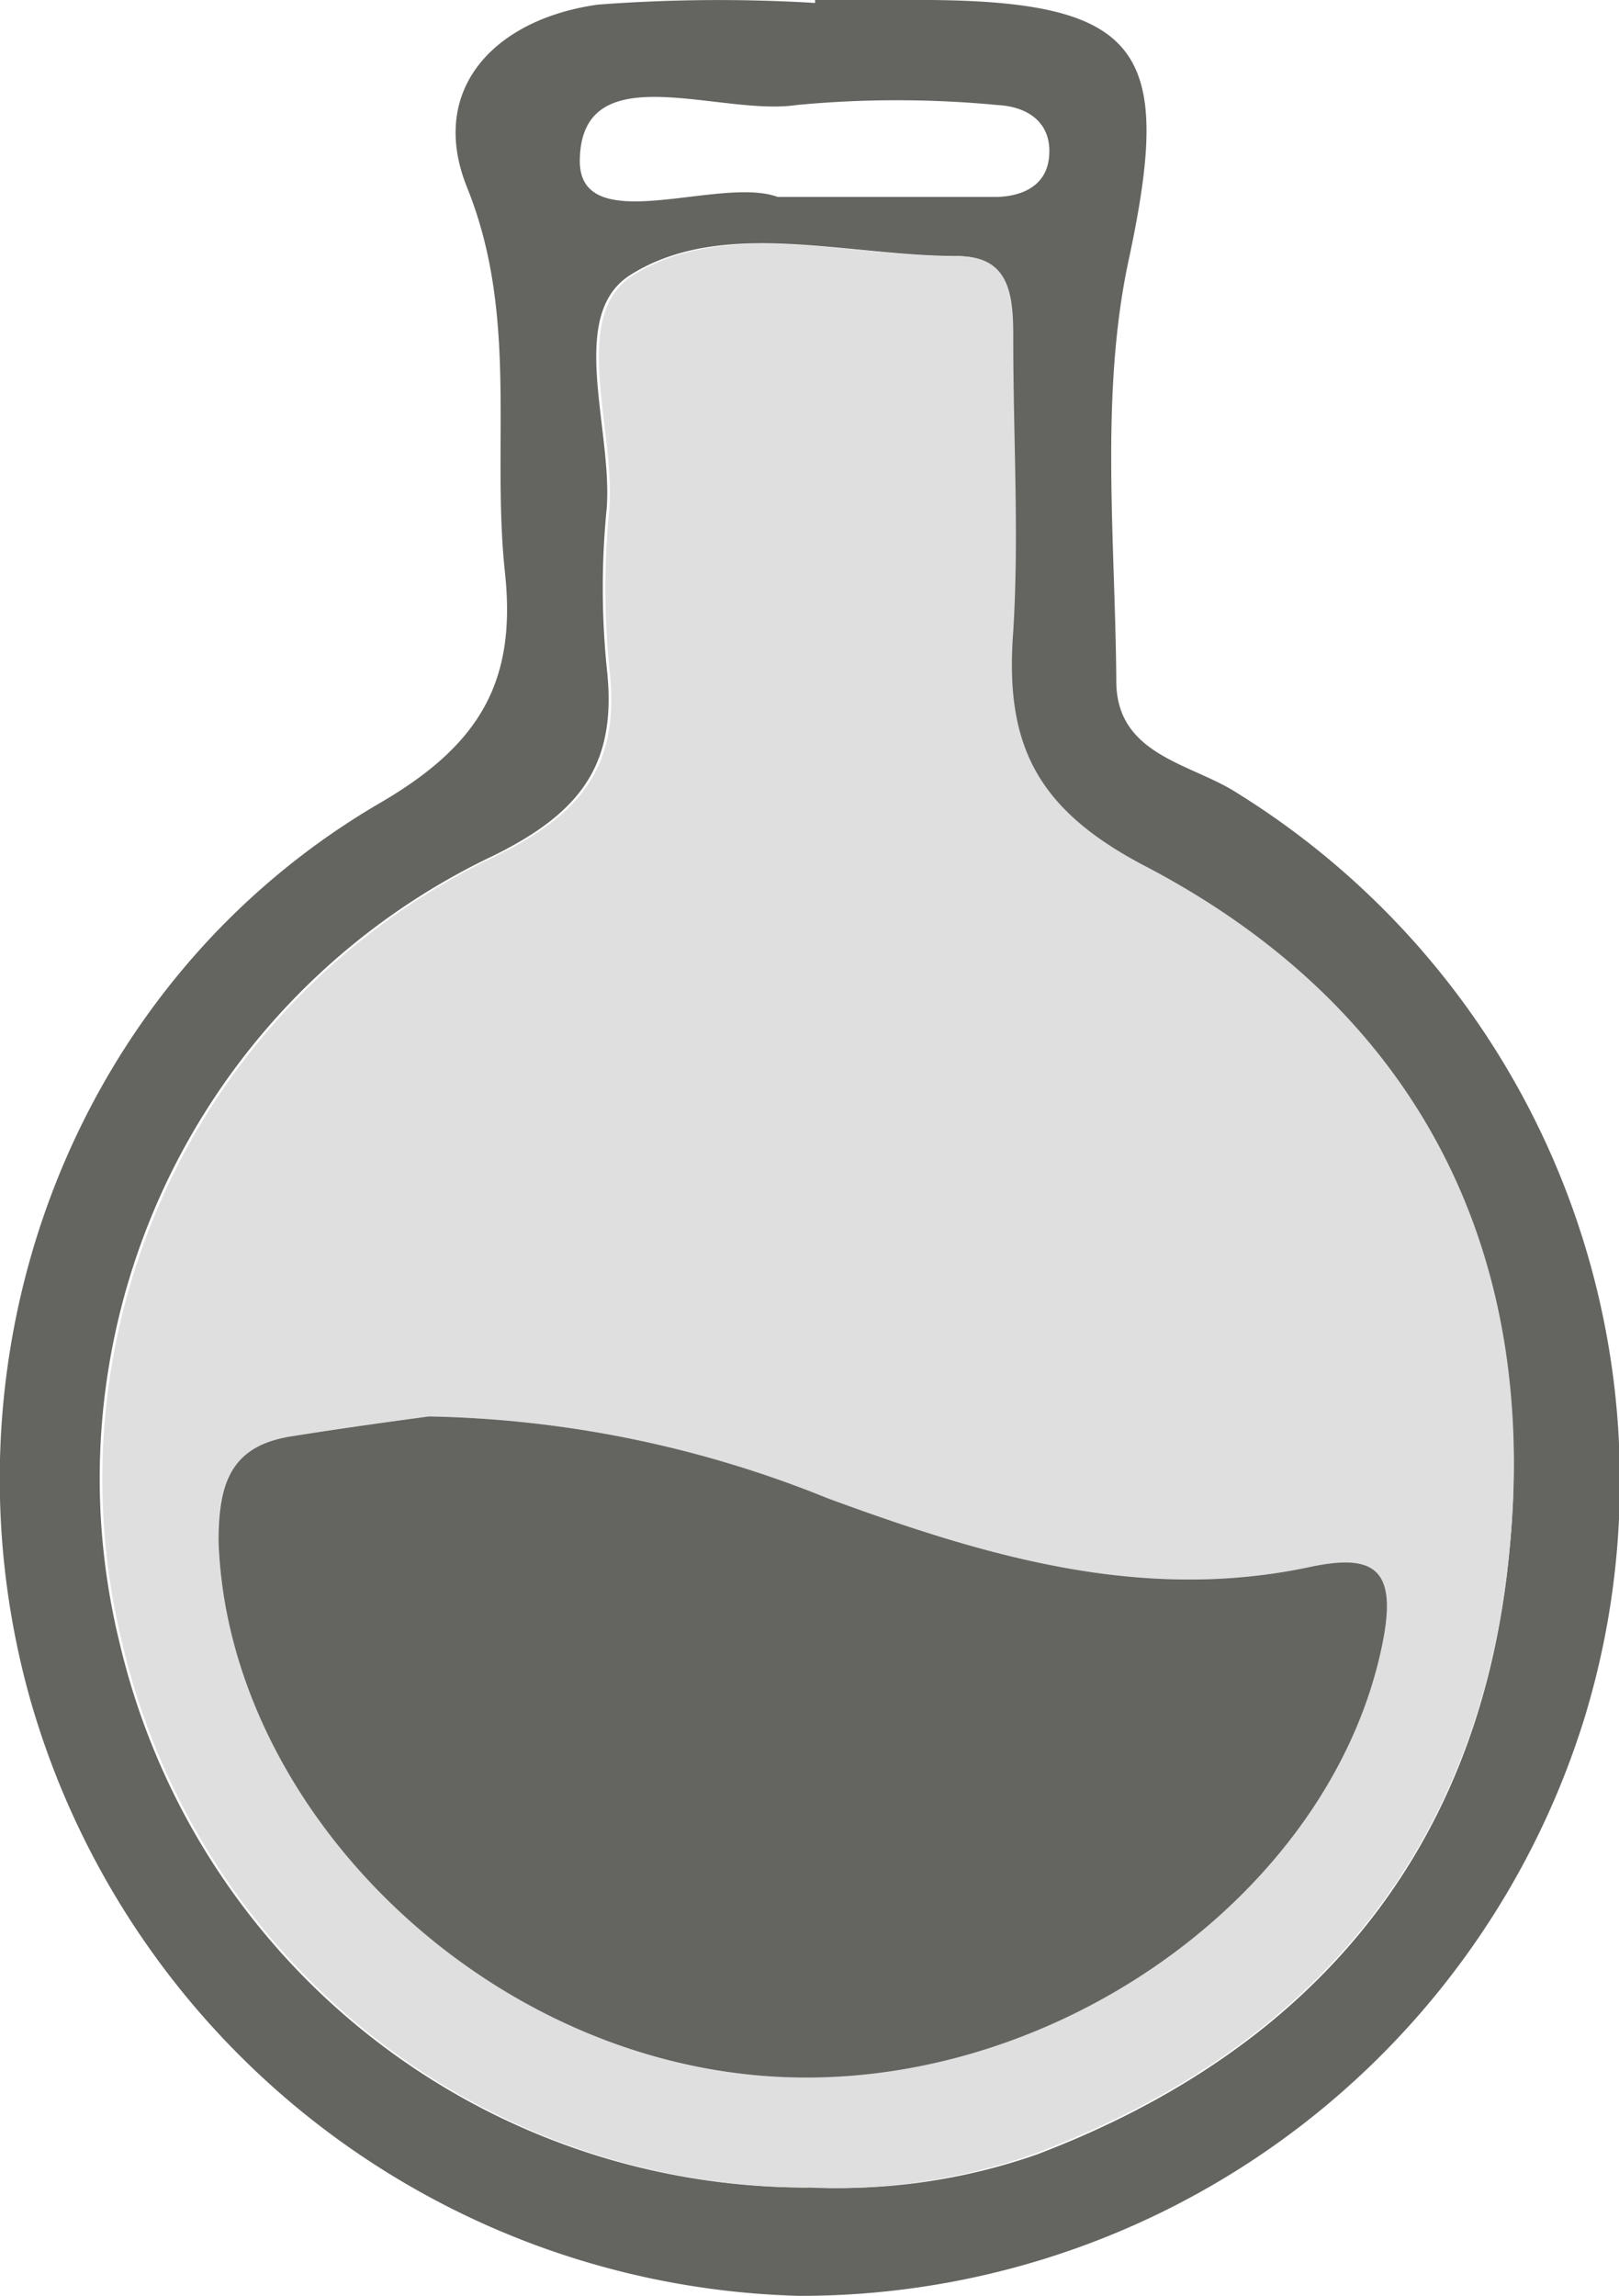
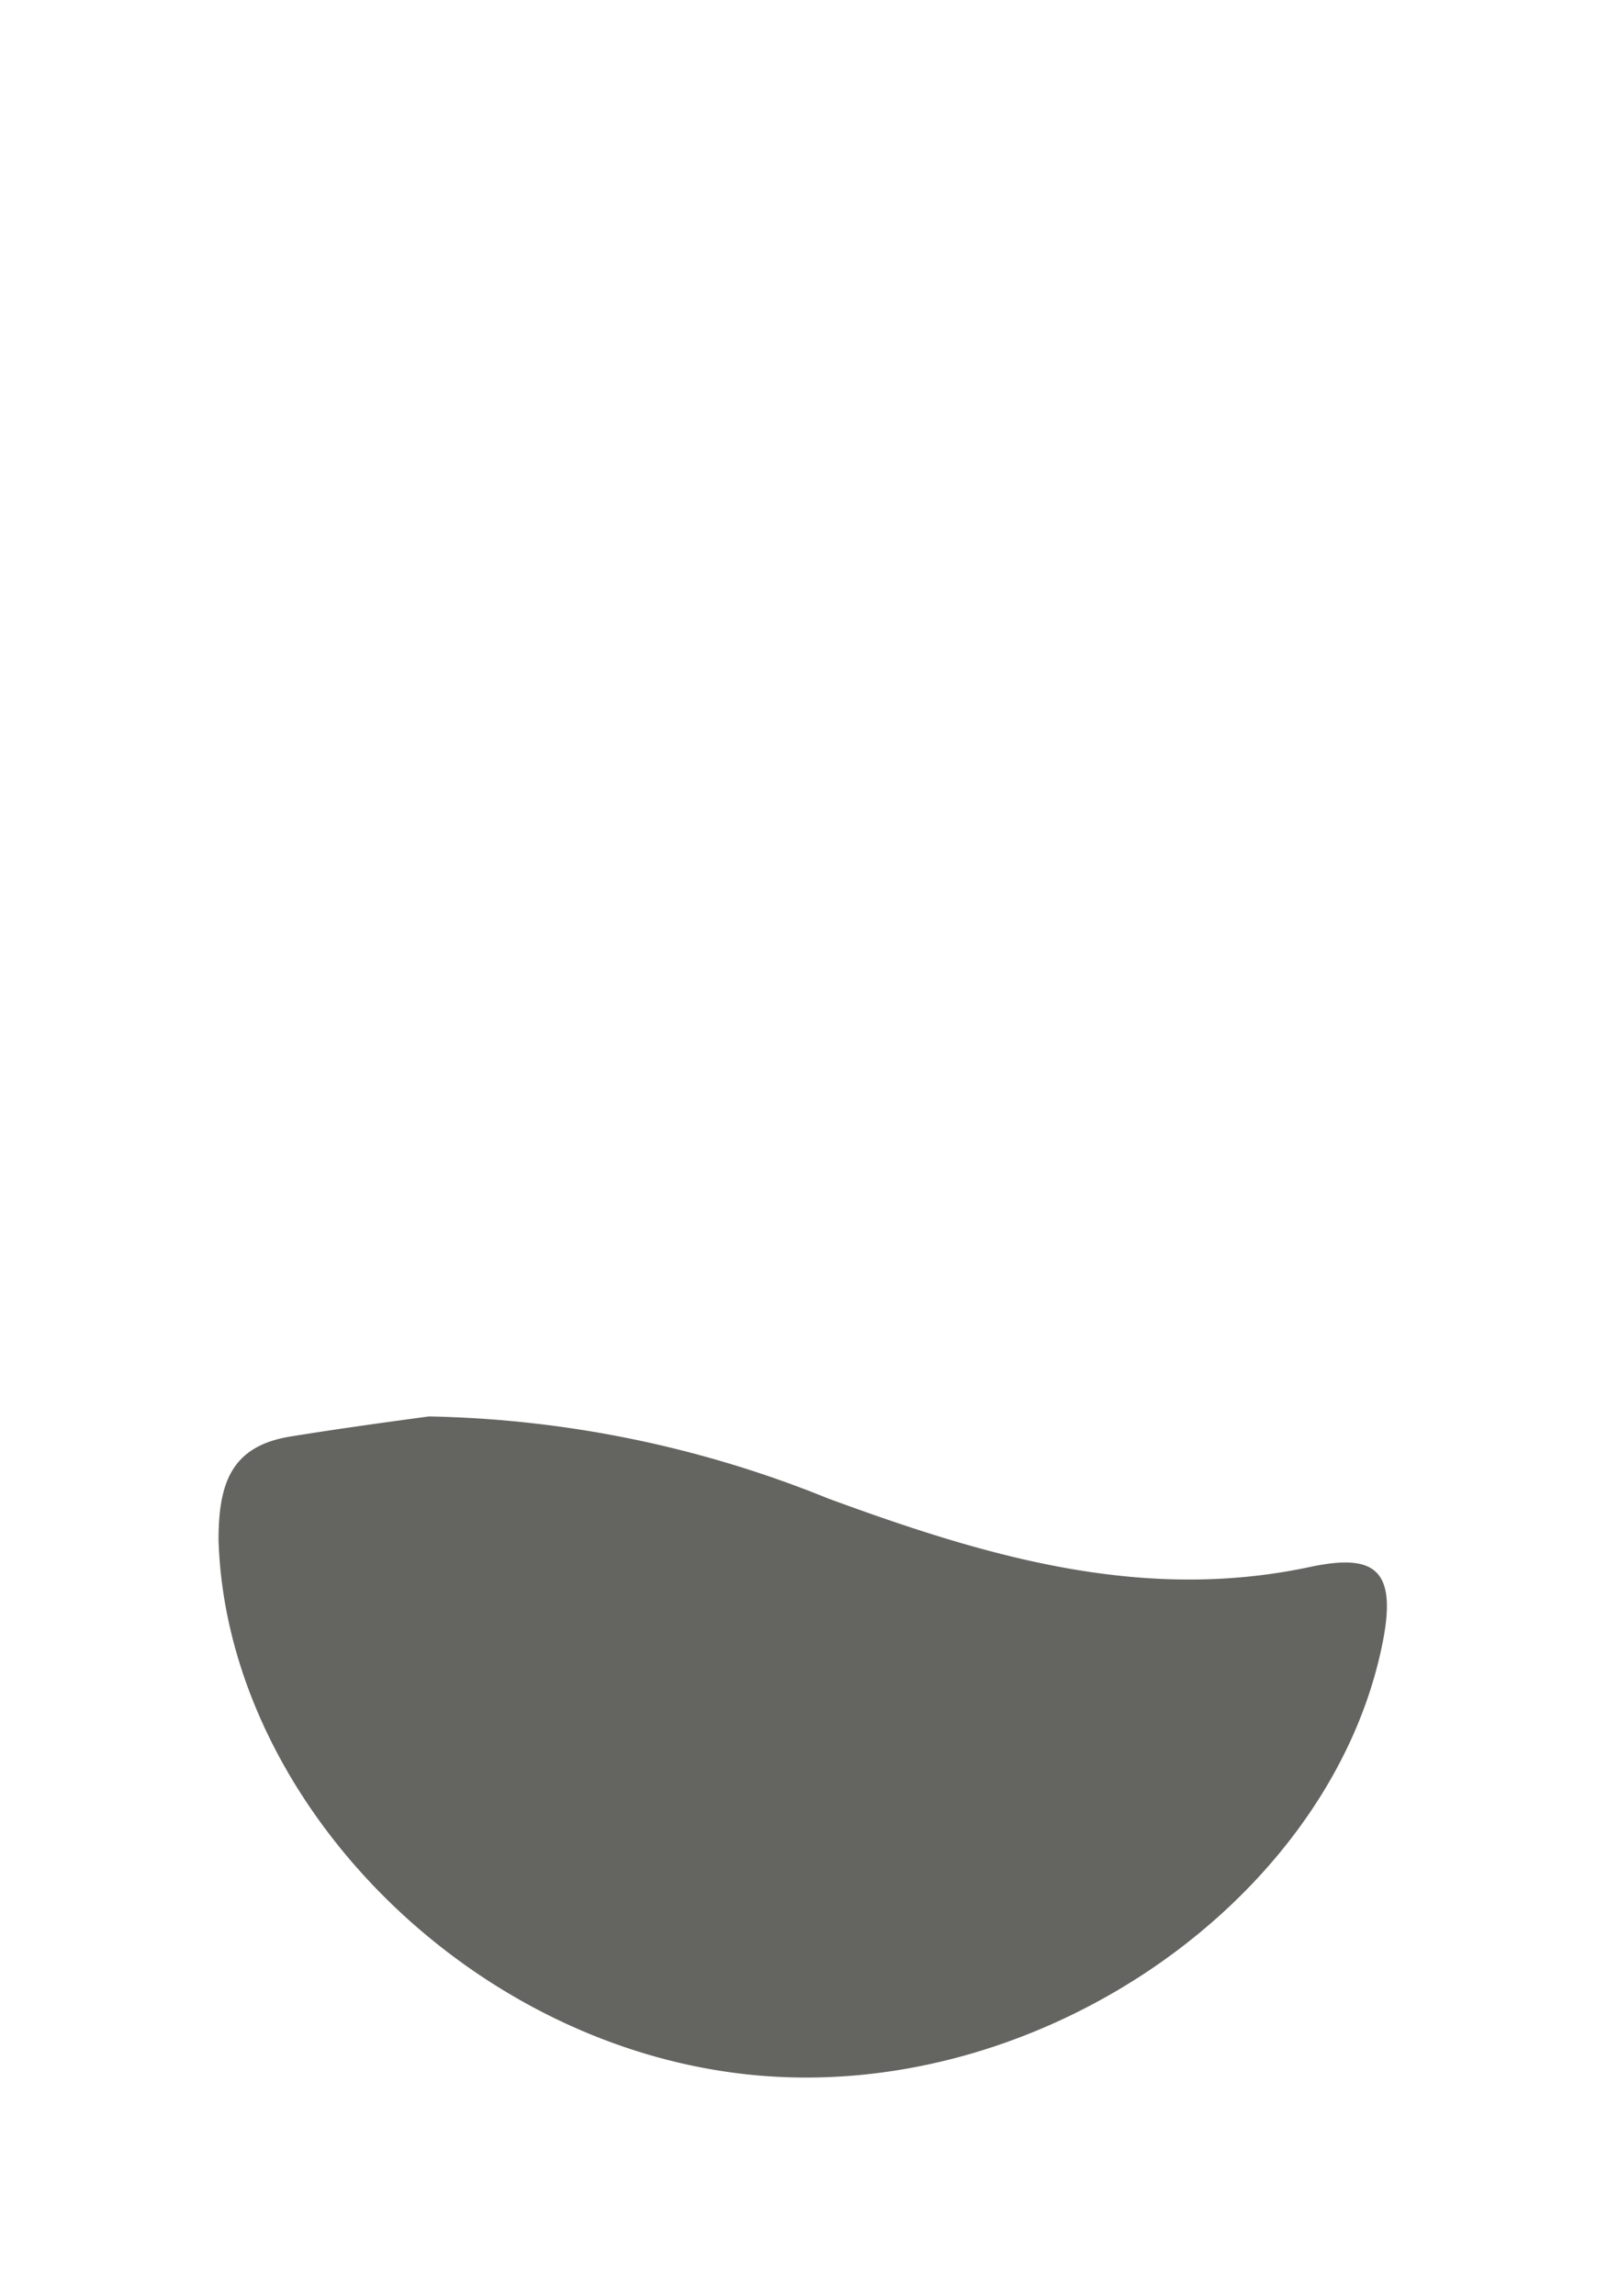
<svg xmlns="http://www.w3.org/2000/svg" viewBox="0 0 49.34 69.94">
  <defs>
    <style>.cls-1{fill:#646461;}.cls-2{fill:#dfdfdf;}</style>
  </defs>
  <g id="レイヤー_2" data-name="レイヤー 2">
    <g id="tococie">
-       <path class="cls-1" d="M24.84,0h3.54c6.54.06,7.37,1.66,6,8-.86,4.09-.39,8.49-.36,12.75,0,2.26,2.27,2.5,3.67,3.4A24.67,24.67,0,0,1,48.29,52.33,25,25,0,0,1,24.35,69.94,25.05,25.05,0,0,1,.89,51.66C-2,41.2,2.23,29.9,11.6,24.45c3.05-1.78,4.14-3.71,3.79-7-.42-3.9.43-7.82-1.16-11.75-1.2-3,.87-5.13,4-5.56A48.84,48.84,0,0,1,24.84.09Zm-.23,66.63a18.29,18.29,0,0,0,7-1C40.09,62.4,45.15,56.28,46,47.25c.9-9.24-2.92-16.56-11.15-20.86-3.39-1.76-4.31-3.76-4.05-7.17.22-2.93,0-5.89,0-8.84,0-1.21,0-2.58-1.64-2.58-3.36,0-7.15-1.18-9.94.57-1.95,1.22-.55,4.67-.73,7.11a24.66,24.66,0,0,0,0,4.86c.33,2.88-.73,4.39-3.46,5.73a21,21,0,0,0-11.38,24A21.51,21.51,0,0,0,24.61,66.64ZM23.7,6c2.52,0,4.57,0,6.61,0,.78,0,1.53-.3,1.65-1.13.15-1.08-.58-1.62-1.56-1.67a32.22,32.22,0,0,0-6.13,0c-2.35.35-6.54-1.56-6.6,1.66C17.62,7.32,21.93,5.34,23.7,6Z" />
-       <path class="cls-2" d="M24.61,66.64A21.51,21.51,0,0,1,3.73,50.08a21,21,0,0,1,11.38-24c2.73-1.34,3.79-2.85,3.46-5.73a24.66,24.66,0,0,1,0-4.86c.18-2.44-1.22-5.89.73-7.11,2.79-1.75,6.58-.55,9.94-.57,1.63,0,1.64,1.37,1.64,2.58,0,2.95.18,5.91,0,8.84-.26,3.41.66,5.41,4.05,7.17C43.11,30.69,46.93,38,46,47.25c-.88,9-5.94,15.15-14.47,18.36A18.29,18.29,0,0,1,24.61,66.64ZM13.07,43.15c-.73.1-2.48.32-4.21.61s-2.25,1.4-2.2,3.16c.25,8,7.87,15.61,16.48,16.31s17.51-5.49,19-13.26c.43-2.23-.33-2.64-2.25-2.23-5.14,1.09-9.92-.35-14.66-2.09A34,34,0,0,0,13.07,43.15Z" />
      <path class="cls-1" d="M13.07,43.15a34,34,0,0,1,12.17,2.5c4.74,1.74,9.52,3.18,14.66,2.09,1.92-.41,2.68,0,2.25,2.23-1.5,7.77-10.27,14-19,13.26S6.91,54.92,6.66,46.92c0-1.76.4-2.87,2.2-3.16S12.34,43.25,13.07,43.15Z" />
    </g>
  </g>
</svg>